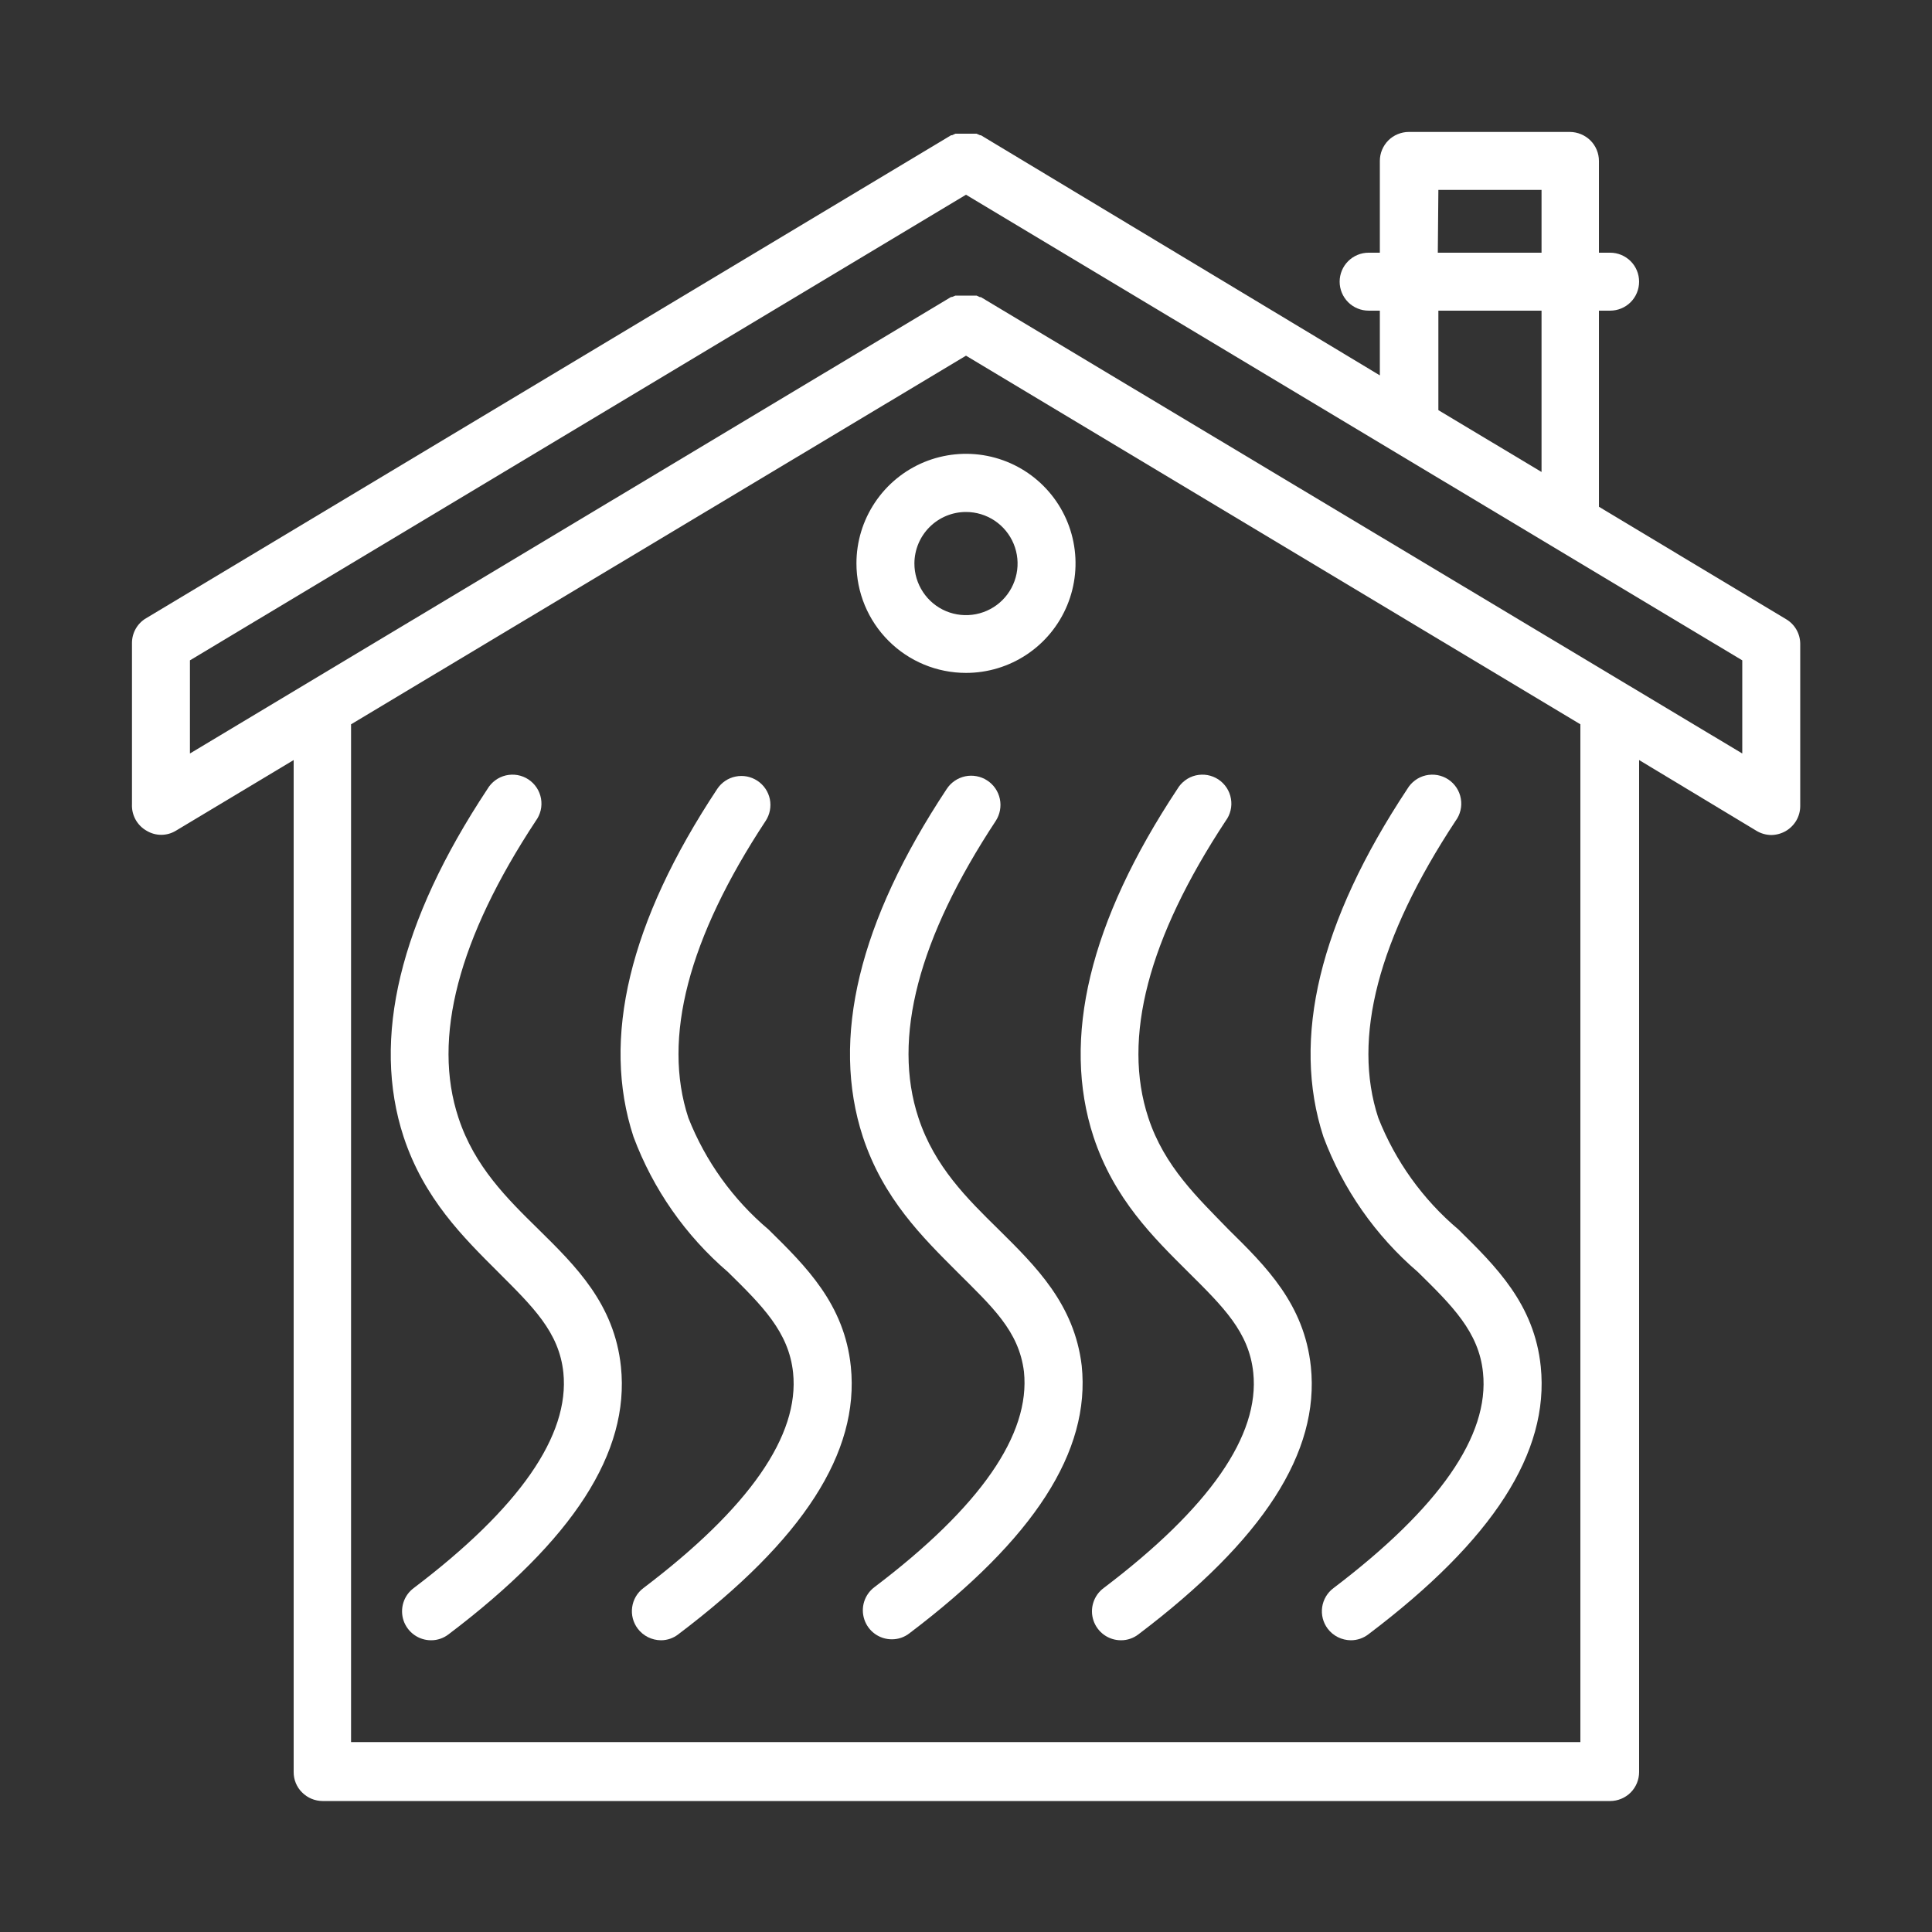
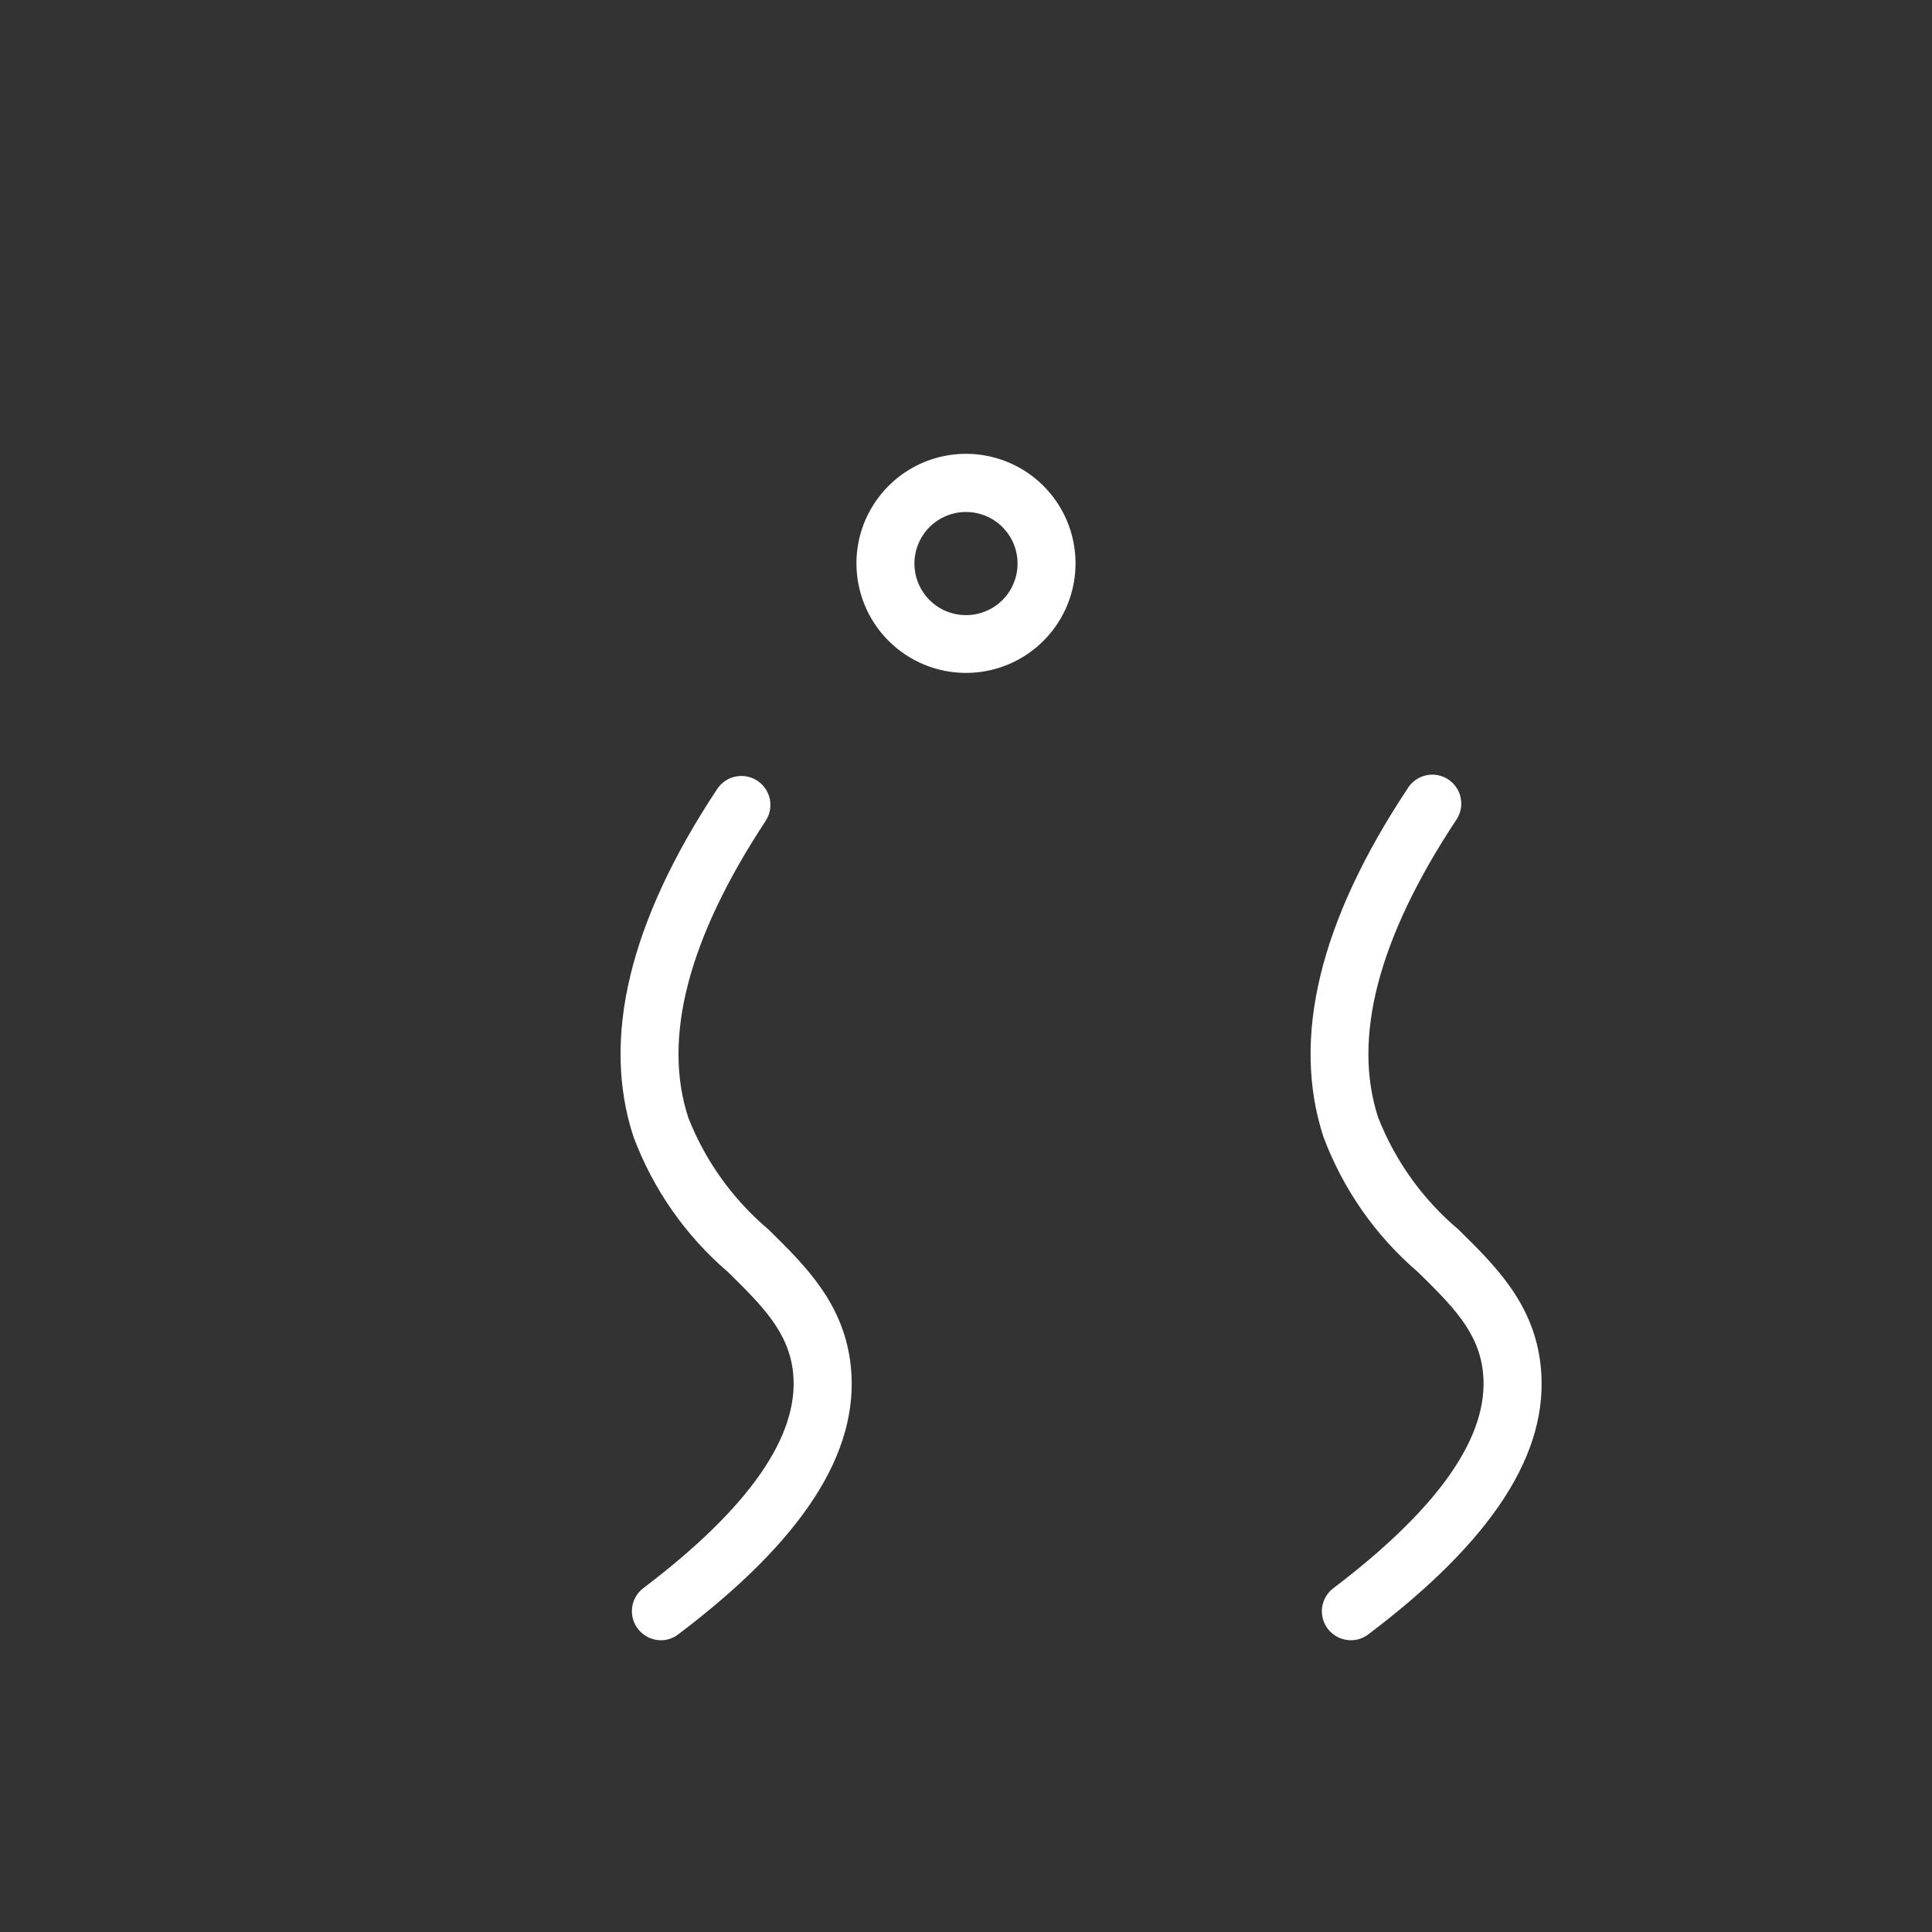
<svg xmlns="http://www.w3.org/2000/svg" width="58" height="58" viewBox="0 0 58 58" fill="none">
  <rect x="0" y="0" width="58" height="58" fill="#333333" stroke="none" />
-   <path d="M53.621 18.589L48.001 15.213V9.326H48.337C48.568 9.326 48.789 9.235 48.953 9.072C49.116 8.908 49.207 8.687 49.207 8.456C49.207 8.226 49.116 8.004 48.953 7.841C48.789 7.678 48.568 7.586 48.337 7.586H48.001V4.831C48.001 4.601 47.909 4.38 47.746 4.217C47.582 4.055 47.361 3.963 47.131 3.961H42.294C42.179 3.961 42.066 3.984 41.961 4.028C41.855 4.071 41.759 4.135 41.678 4.216C41.598 4.297 41.534 4.393 41.49 4.498C41.446 4.604 41.424 4.717 41.424 4.831V7.586H41.087C40.857 7.586 40.635 7.678 40.472 7.841C40.309 8.004 40.217 8.226 40.217 8.456C40.217 8.687 40.309 8.908 40.472 9.072C40.635 9.235 40.857 9.326 41.087 9.326H41.424V11.269L29.447 4.06H29.418L29.319 4.014H29.255H29.163H29.087H28.919H28.838H28.751H28.681L28.582 4.06H28.553L4.385 18.56C4.256 18.636 4.149 18.745 4.075 18.875C4.001 19.005 3.962 19.153 3.962 19.302V24.14C3.954 24.301 3.991 24.461 4.068 24.602C4.146 24.744 4.262 24.861 4.402 24.94C4.534 25.02 4.686 25.062 4.84 25.062C4.995 25.062 5.146 25.02 5.278 24.94L8.816 22.817V53.198C8.815 53.312 8.837 53.425 8.881 53.531C8.925 53.637 8.989 53.733 9.071 53.812C9.234 53.976 9.455 54.067 9.686 54.068H48.337C48.568 54.068 48.789 53.976 48.953 53.813C49.116 53.65 49.207 53.428 49.207 53.198V22.817L52.728 24.94C52.862 25.022 53.017 25.066 53.175 25.068C53.325 25.066 53.473 25.026 53.604 24.952C53.737 24.876 53.848 24.766 53.926 24.634C54.003 24.502 54.044 24.351 54.044 24.198V19.331C54.044 19.182 54.005 19.034 53.931 18.904C53.857 18.774 53.75 18.665 53.621 18.589ZM43.181 5.701H46.278V7.586H43.164L43.181 5.701ZM43.181 9.326H46.278V14.169L43.181 12.313V9.326ZM10.539 52.299V21.744L29 10.678L47.444 21.744V52.299H10.539ZM29.447 8.92H29.418L29.319 8.874H29.255H29.163H29.087H28.919H28.838H28.751H28.681L28.582 8.915H28.553L5.702 22.62V19.824L29 5.846L52.304 19.824V22.62L29.447 8.92Z" fill="white" />
  <path d="M43.784 36.911C42.716 36.011 41.889 34.858 41.377 33.559C40.588 31.163 41.377 28.165 43.697 24.644C43.768 24.549 43.818 24.441 43.845 24.326C43.873 24.211 43.876 24.091 43.855 23.975C43.835 23.858 43.791 23.747 43.726 23.648C43.661 23.549 43.577 23.465 43.478 23.399C43.379 23.334 43.268 23.29 43.152 23.269C43.035 23.248 42.916 23.252 42.801 23.278C42.685 23.305 42.577 23.355 42.482 23.426C42.387 23.496 42.307 23.585 42.247 23.687C39.608 27.672 38.767 31.175 39.73 34.127C40.317 35.699 41.293 37.096 42.566 38.187C43.587 39.191 44.399 39.985 44.521 41.209C44.718 43.1 43.204 45.269 40.032 47.676C39.847 47.814 39.725 48.021 39.692 48.249C39.66 48.477 39.719 48.709 39.858 48.894C39.939 49.001 40.044 49.089 40.165 49.149C40.286 49.209 40.419 49.241 40.554 49.242C40.745 49.242 40.93 49.179 41.081 49.062C44.828 46.232 46.516 43.599 46.255 41.029C46.064 39.15 44.904 38.013 43.784 36.911Z" fill="white" />
-   <path d="M36.882 36.911C35.96 35.96 34.956 35.02 34.475 33.559C33.681 31.163 34.475 28.165 36.795 24.644C36.866 24.549 36.916 24.441 36.943 24.326C36.971 24.211 36.974 24.091 36.953 23.975C36.933 23.858 36.889 23.747 36.824 23.648C36.759 23.549 36.675 23.465 36.576 23.399C36.477 23.334 36.366 23.29 36.25 23.269C36.133 23.248 36.014 23.252 35.898 23.278C35.783 23.305 35.675 23.355 35.58 23.426C35.485 23.496 35.405 23.585 35.345 23.687C32.706 27.672 31.865 31.181 32.828 34.127C33.443 35.989 34.626 37.149 35.67 38.187C36.714 39.225 37.497 39.985 37.624 41.209C37.822 43.094 36.308 45.269 33.13 47.676C32.983 47.786 32.875 47.939 32.821 48.114C32.766 48.289 32.769 48.476 32.827 48.65C32.886 48.823 32.997 48.974 33.146 49.08C33.295 49.187 33.474 49.243 33.657 49.242C33.846 49.242 34.03 49.178 34.179 49.062C37.926 46.226 39.62 43.599 39.353 41.029C39.156 39.15 38.002 38.013 36.882 36.911Z" fill="white" />
-   <path d="M29.98 36.911C29.035 35.983 28.055 35.02 27.573 33.559C26.779 31.163 27.573 28.165 29.893 24.644C29.956 24.547 29.999 24.439 30.02 24.326C30.041 24.212 30.04 24.096 30.016 23.983C29.992 23.87 29.946 23.763 29.881 23.668C29.815 23.573 29.732 23.492 29.635 23.429C29.538 23.366 29.43 23.323 29.317 23.302C29.203 23.281 29.087 23.282 28.974 23.306C28.861 23.331 28.754 23.376 28.659 23.442C28.564 23.507 28.483 23.59 28.42 23.687C25.781 27.672 24.94 31.175 25.903 34.127C26.518 35.989 27.701 37.149 28.739 38.187C29.777 39.225 30.589 39.95 30.74 41.18C30.937 43.065 29.429 45.24 26.251 47.647C26.105 47.757 25.997 47.909 25.942 48.084C25.888 48.258 25.89 48.445 25.948 48.618C26.005 48.791 26.116 48.942 26.264 49.049C26.412 49.156 26.59 49.213 26.773 49.213C26.964 49.214 27.15 49.151 27.301 49.033C31.047 46.197 32.741 43.57 32.474 41C32.254 39.15 31.094 38.013 29.98 36.911Z" fill="white" />
  <path d="M23.072 36.911C22.005 36.011 21.177 34.858 20.665 33.559C19.877 31.163 20.665 28.165 22.985 24.644C23.112 24.451 23.157 24.216 23.111 23.989C23.064 23.763 22.929 23.565 22.736 23.438C22.64 23.375 22.533 23.332 22.421 23.31C22.309 23.289 22.193 23.29 22.081 23.313C21.855 23.359 21.657 23.494 21.53 23.687C18.891 27.672 18.05 31.181 19.018 34.127C19.605 35.699 20.581 37.096 21.854 38.187C22.875 39.191 23.681 39.985 23.809 41.209C24.006 43.094 22.492 45.269 19.314 47.676C19.13 47.815 19.009 48.022 18.978 48.25C18.946 48.479 19.007 48.71 19.146 48.894C19.227 49.001 19.333 49.089 19.453 49.149C19.574 49.209 19.707 49.241 19.842 49.242C20.031 49.242 20.215 49.179 20.364 49.062C24.116 46.226 25.804 43.599 25.543 41.029C25.352 39.15 24.192 38.013 23.072 36.911Z" fill="white" />
-   <path d="M16.171 36.911C15.225 35.983 14.245 35.02 13.764 33.559C12.969 31.163 13.764 28.165 16.084 24.644C16.154 24.549 16.204 24.441 16.232 24.326C16.259 24.211 16.262 24.091 16.242 23.975C16.221 23.858 16.177 23.747 16.112 23.648C16.047 23.549 15.963 23.465 15.864 23.399C15.765 23.334 15.655 23.29 15.538 23.269C15.421 23.248 15.302 23.252 15.187 23.278C15.072 23.305 14.963 23.355 14.868 23.426C14.773 23.496 14.693 23.585 14.633 23.687C11.995 27.672 11.153 31.181 12.116 34.127C12.731 35.989 13.914 37.149 14.953 38.187C15.991 39.225 16.785 39.985 16.913 41.209C17.104 43.094 15.596 45.269 12.418 47.676C12.271 47.786 12.163 47.939 12.109 48.114C12.055 48.289 12.057 48.476 12.115 48.65C12.174 48.823 12.286 48.974 12.435 49.08C12.584 49.187 12.763 49.243 12.946 49.242C13.135 49.242 13.318 49.178 13.468 49.062C17.215 46.226 18.908 43.599 18.641 41.029C18.444 39.15 17.29 38.013 16.171 36.911Z" fill="white" />
  <path d="M29 20.201C29.65 20.201 30.286 20.009 30.827 19.647C31.368 19.286 31.789 18.772 32.038 18.171C32.287 17.57 32.352 16.909 32.225 16.271C32.099 15.633 31.785 15.047 31.325 14.587C30.866 14.127 30.279 13.814 29.642 13.687C29.004 13.56 28.342 13.626 27.741 13.874C27.141 14.123 26.627 14.545 26.266 15.086C25.904 15.627 25.711 16.262 25.711 16.913C25.711 17.785 26.058 18.622 26.675 19.238C27.291 19.855 28.128 20.201 29 20.201ZM29 15.37C29.307 15.37 29.606 15.461 29.861 15.631C30.116 15.802 30.314 16.044 30.431 16.327C30.548 16.611 30.579 16.922 30.518 17.223C30.458 17.523 30.31 17.799 30.093 18.016C29.876 18.232 29.599 18.379 29.299 18.438C28.998 18.497 28.686 18.466 28.403 18.348C28.12 18.23 27.879 18.03 27.71 17.775C27.54 17.519 27.45 17.219 27.451 16.913C27.453 16.503 27.617 16.111 27.907 15.822C28.197 15.532 28.59 15.37 29 15.37Z" fill="white" />
</svg>